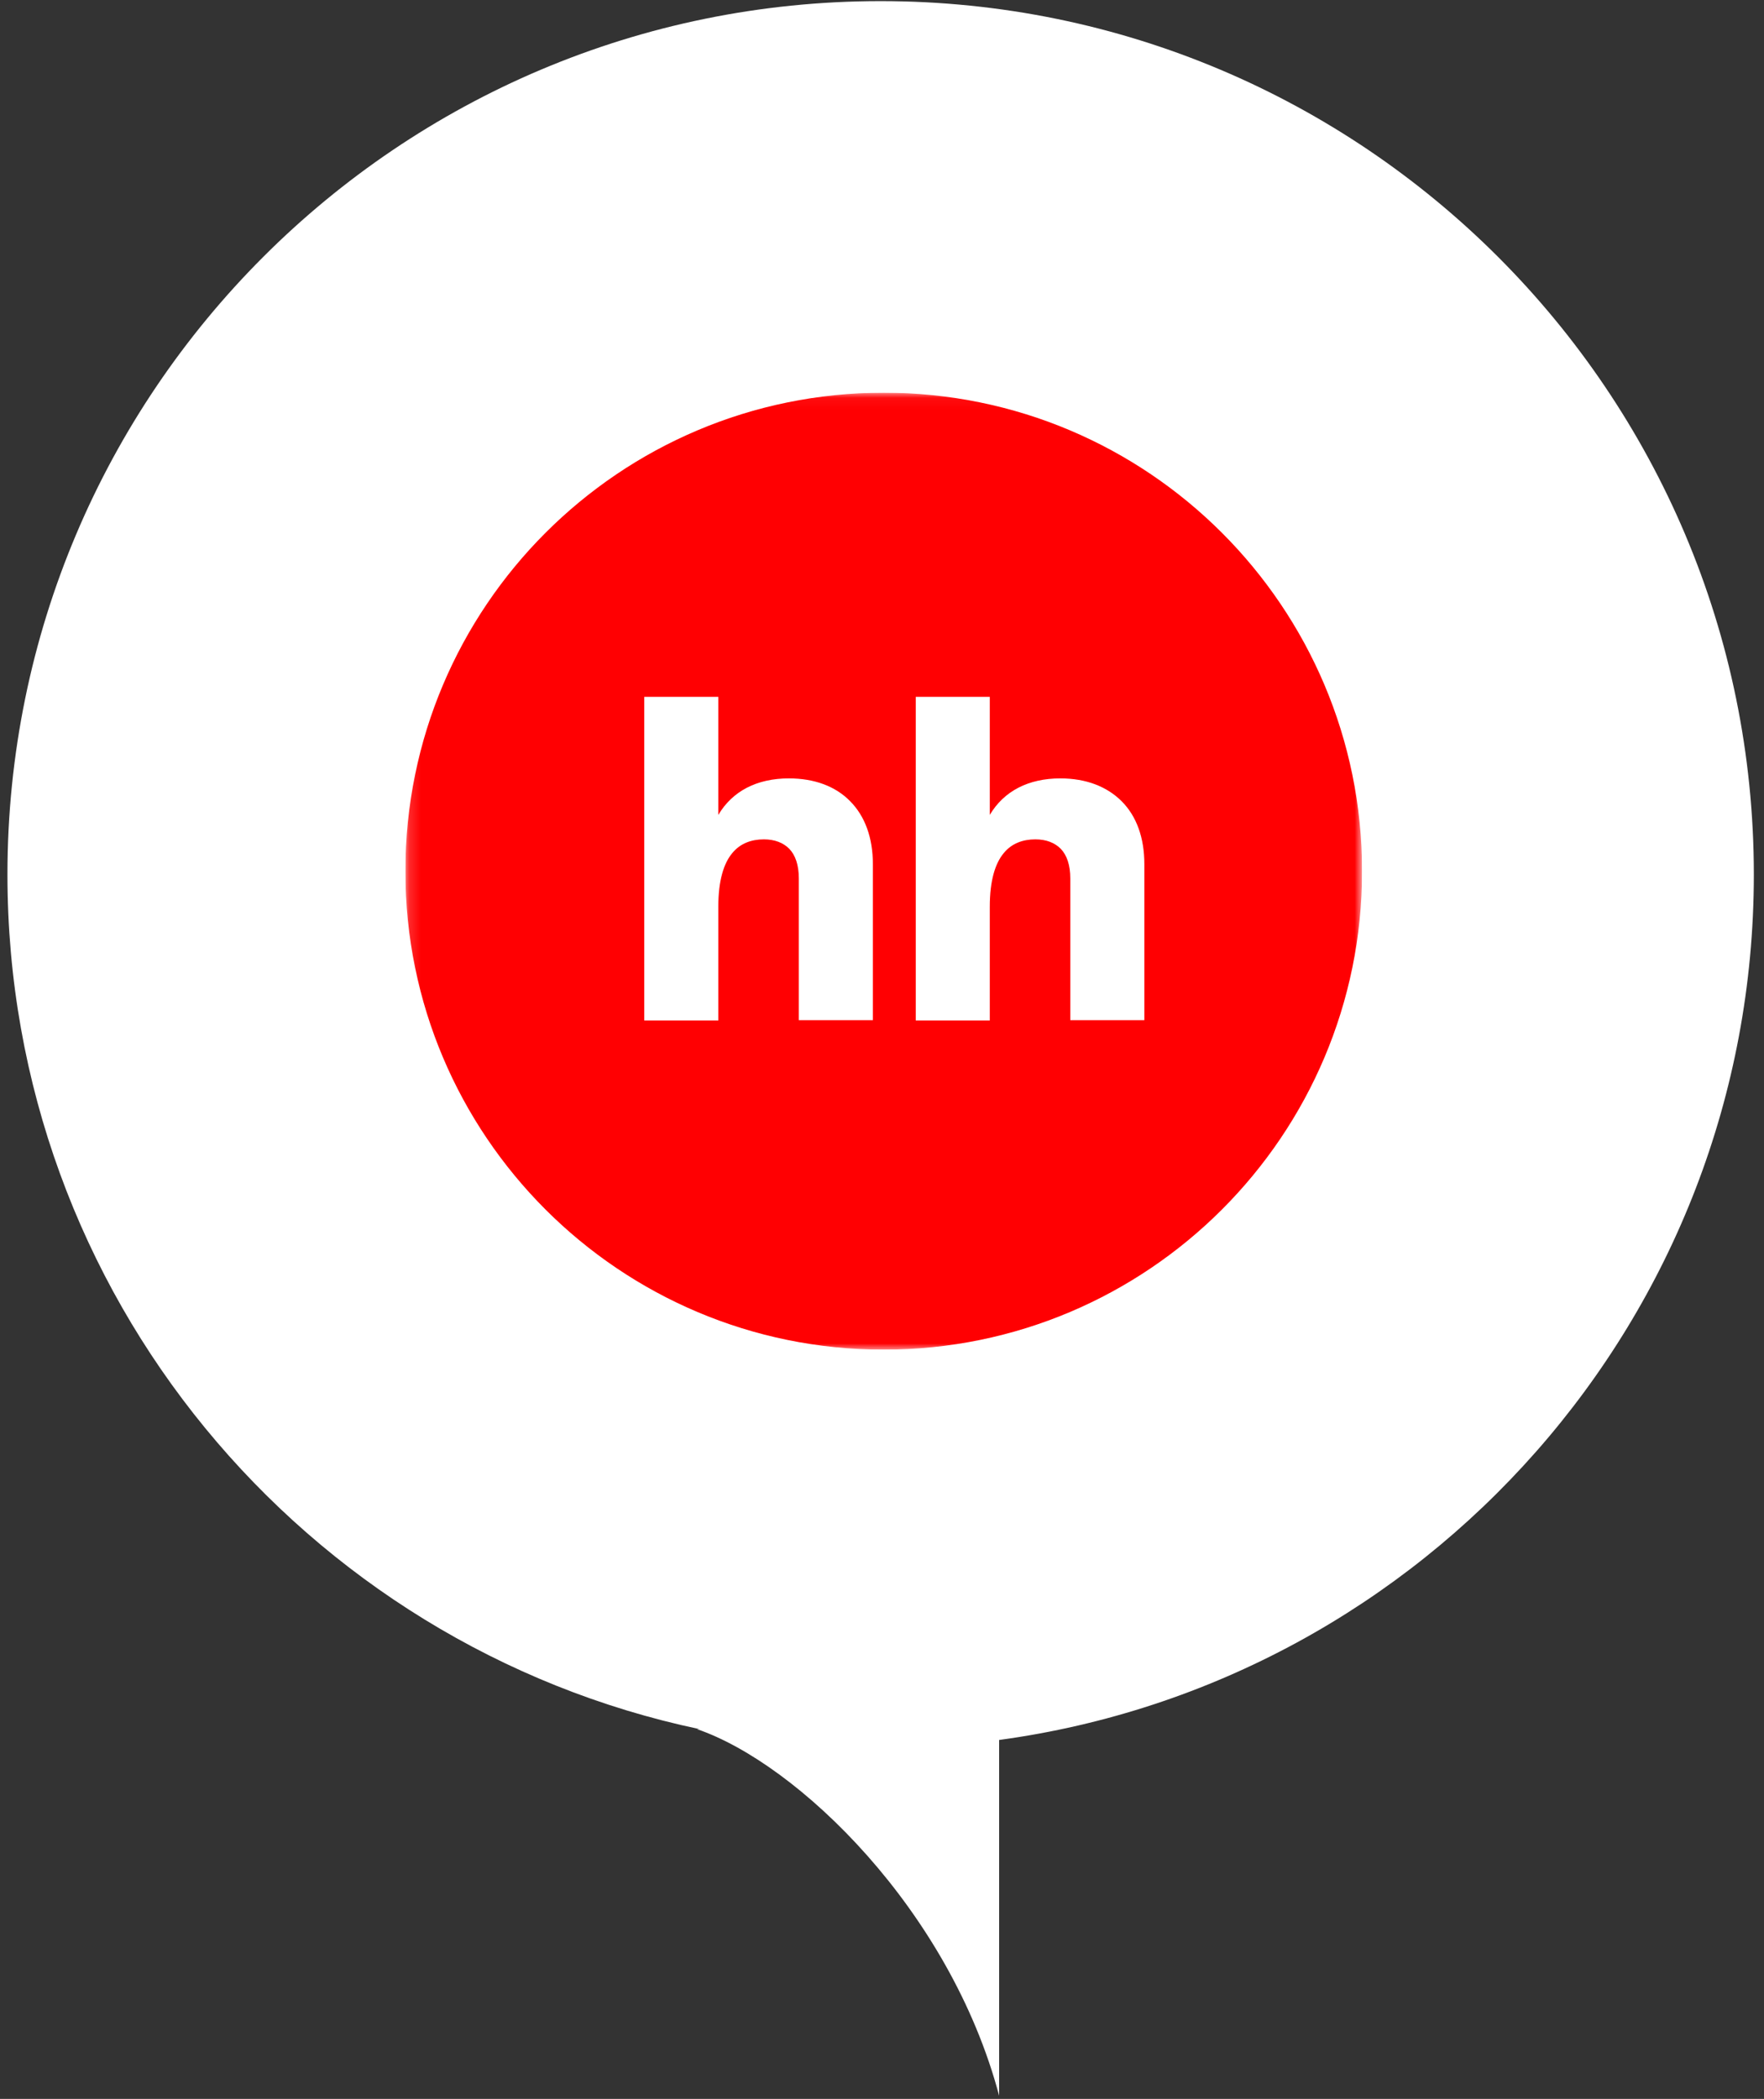
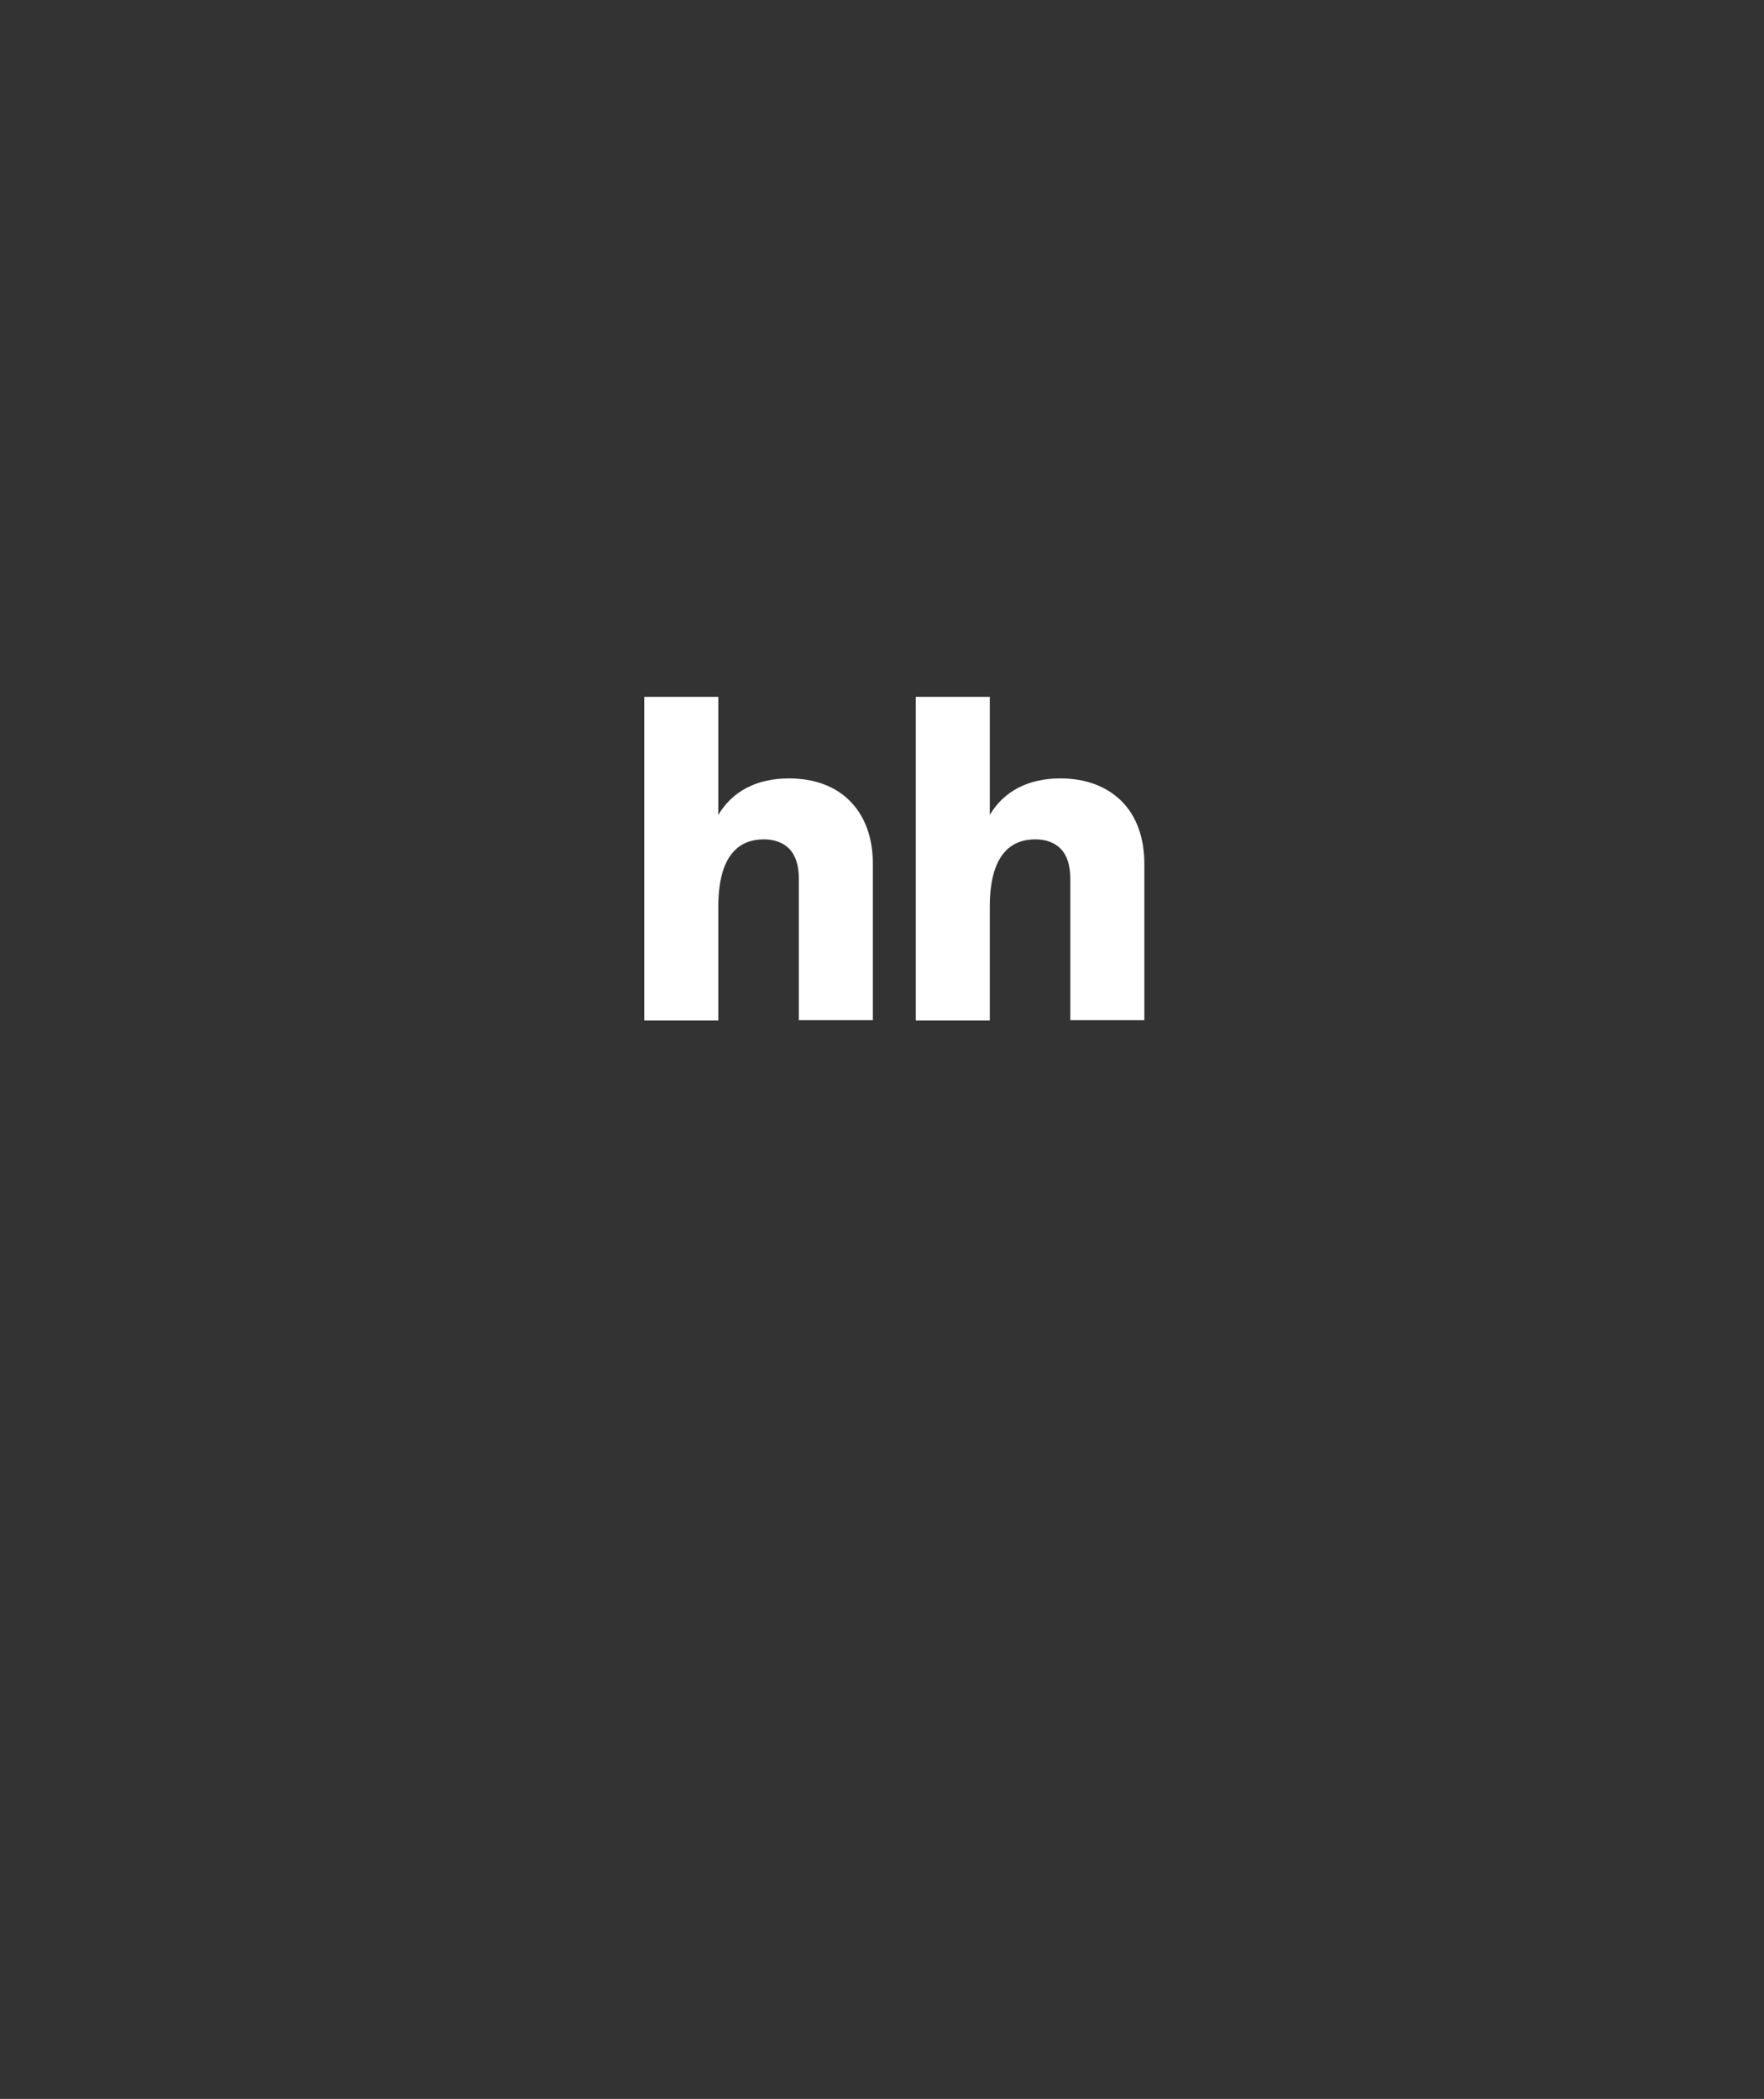
<svg xmlns="http://www.w3.org/2000/svg" width="153" height="182" viewBox="0 0 153 182" fill="none">
  <rect x="0" y="0" width="153" height="182" fill="#333333" stroke="none" />
-   <path d="M76.383 0.097C118.211 0.097 152.119 34.005 152.119 75.834C152.119 114.176 123.626 145.863 86.659 150.877V181.723C82.375 165.604 69.185 152.923 60.448 149.934H60.658C26.377 142.695 0.646 112.27 0.646 75.834C0.646 34.005 34.555 0.097 76.383 0.097Z" fill="white" />
  <g clip-path="url(#clip0_2710_8405)">
    <mask id="mask0_2710_8405" style="mask-type:luminance" maskUnits="userSpaceOnUse" x="35" y="34" width="84" height="84">
      <path d="M118.139 34.052H35.16V117.031H118.139V34.052Z" fill="white" />
    </mask>
    <g mask="url(#mask0_2710_8405)">
-       <path d="M76.65 117.031C99.564 117.031 118.139 98.456 118.139 75.541C118.139 52.627 99.564 34.052 76.65 34.052C53.736 34.052 35.16 52.627 35.16 75.541C35.16 98.456 53.736 117.031 76.65 117.031Z" fill="#FF0002" />
      <path d="M97.309 69.501C96.023 68.202 94.197 67.497 91.969 67.497C89.198 67.497 87.073 68.596 85.849 70.662V60.423H79.427V88.486H85.849V78.62C85.849 76.322 86.331 74.849 87.053 73.982C87.754 73.119 88.737 72.783 89.803 72.783C90.745 72.783 91.488 73.077 92.011 73.608C92.533 74.16 92.832 75.002 92.832 76.181V88.462H99.255V74.944C99.259 72.646 98.574 70.779 97.309 69.501Z" fill="white" />
      <path d="M68.423 67.497C65.652 67.497 63.527 68.596 62.303 70.662V60.423H55.881V88.486H62.303V78.62C62.303 76.322 62.785 74.849 63.507 73.982C64.208 73.119 65.191 72.783 66.257 72.783C67.199 72.783 67.942 73.077 68.465 73.608C68.987 74.16 69.286 75.002 69.286 76.181V88.462H75.709V74.944C75.709 72.646 75.028 70.779 73.742 69.48C72.477 68.186 70.651 67.497 68.423 67.497Z" fill="white" />
    </g>
  </g>
  <defs>
    <clipPath id="clip0_2710_8405">
      <rect width="82.979" height="82.979" fill="white" transform="translate(35.16 34.052)" />
    </clipPath>
  </defs>
</svg>